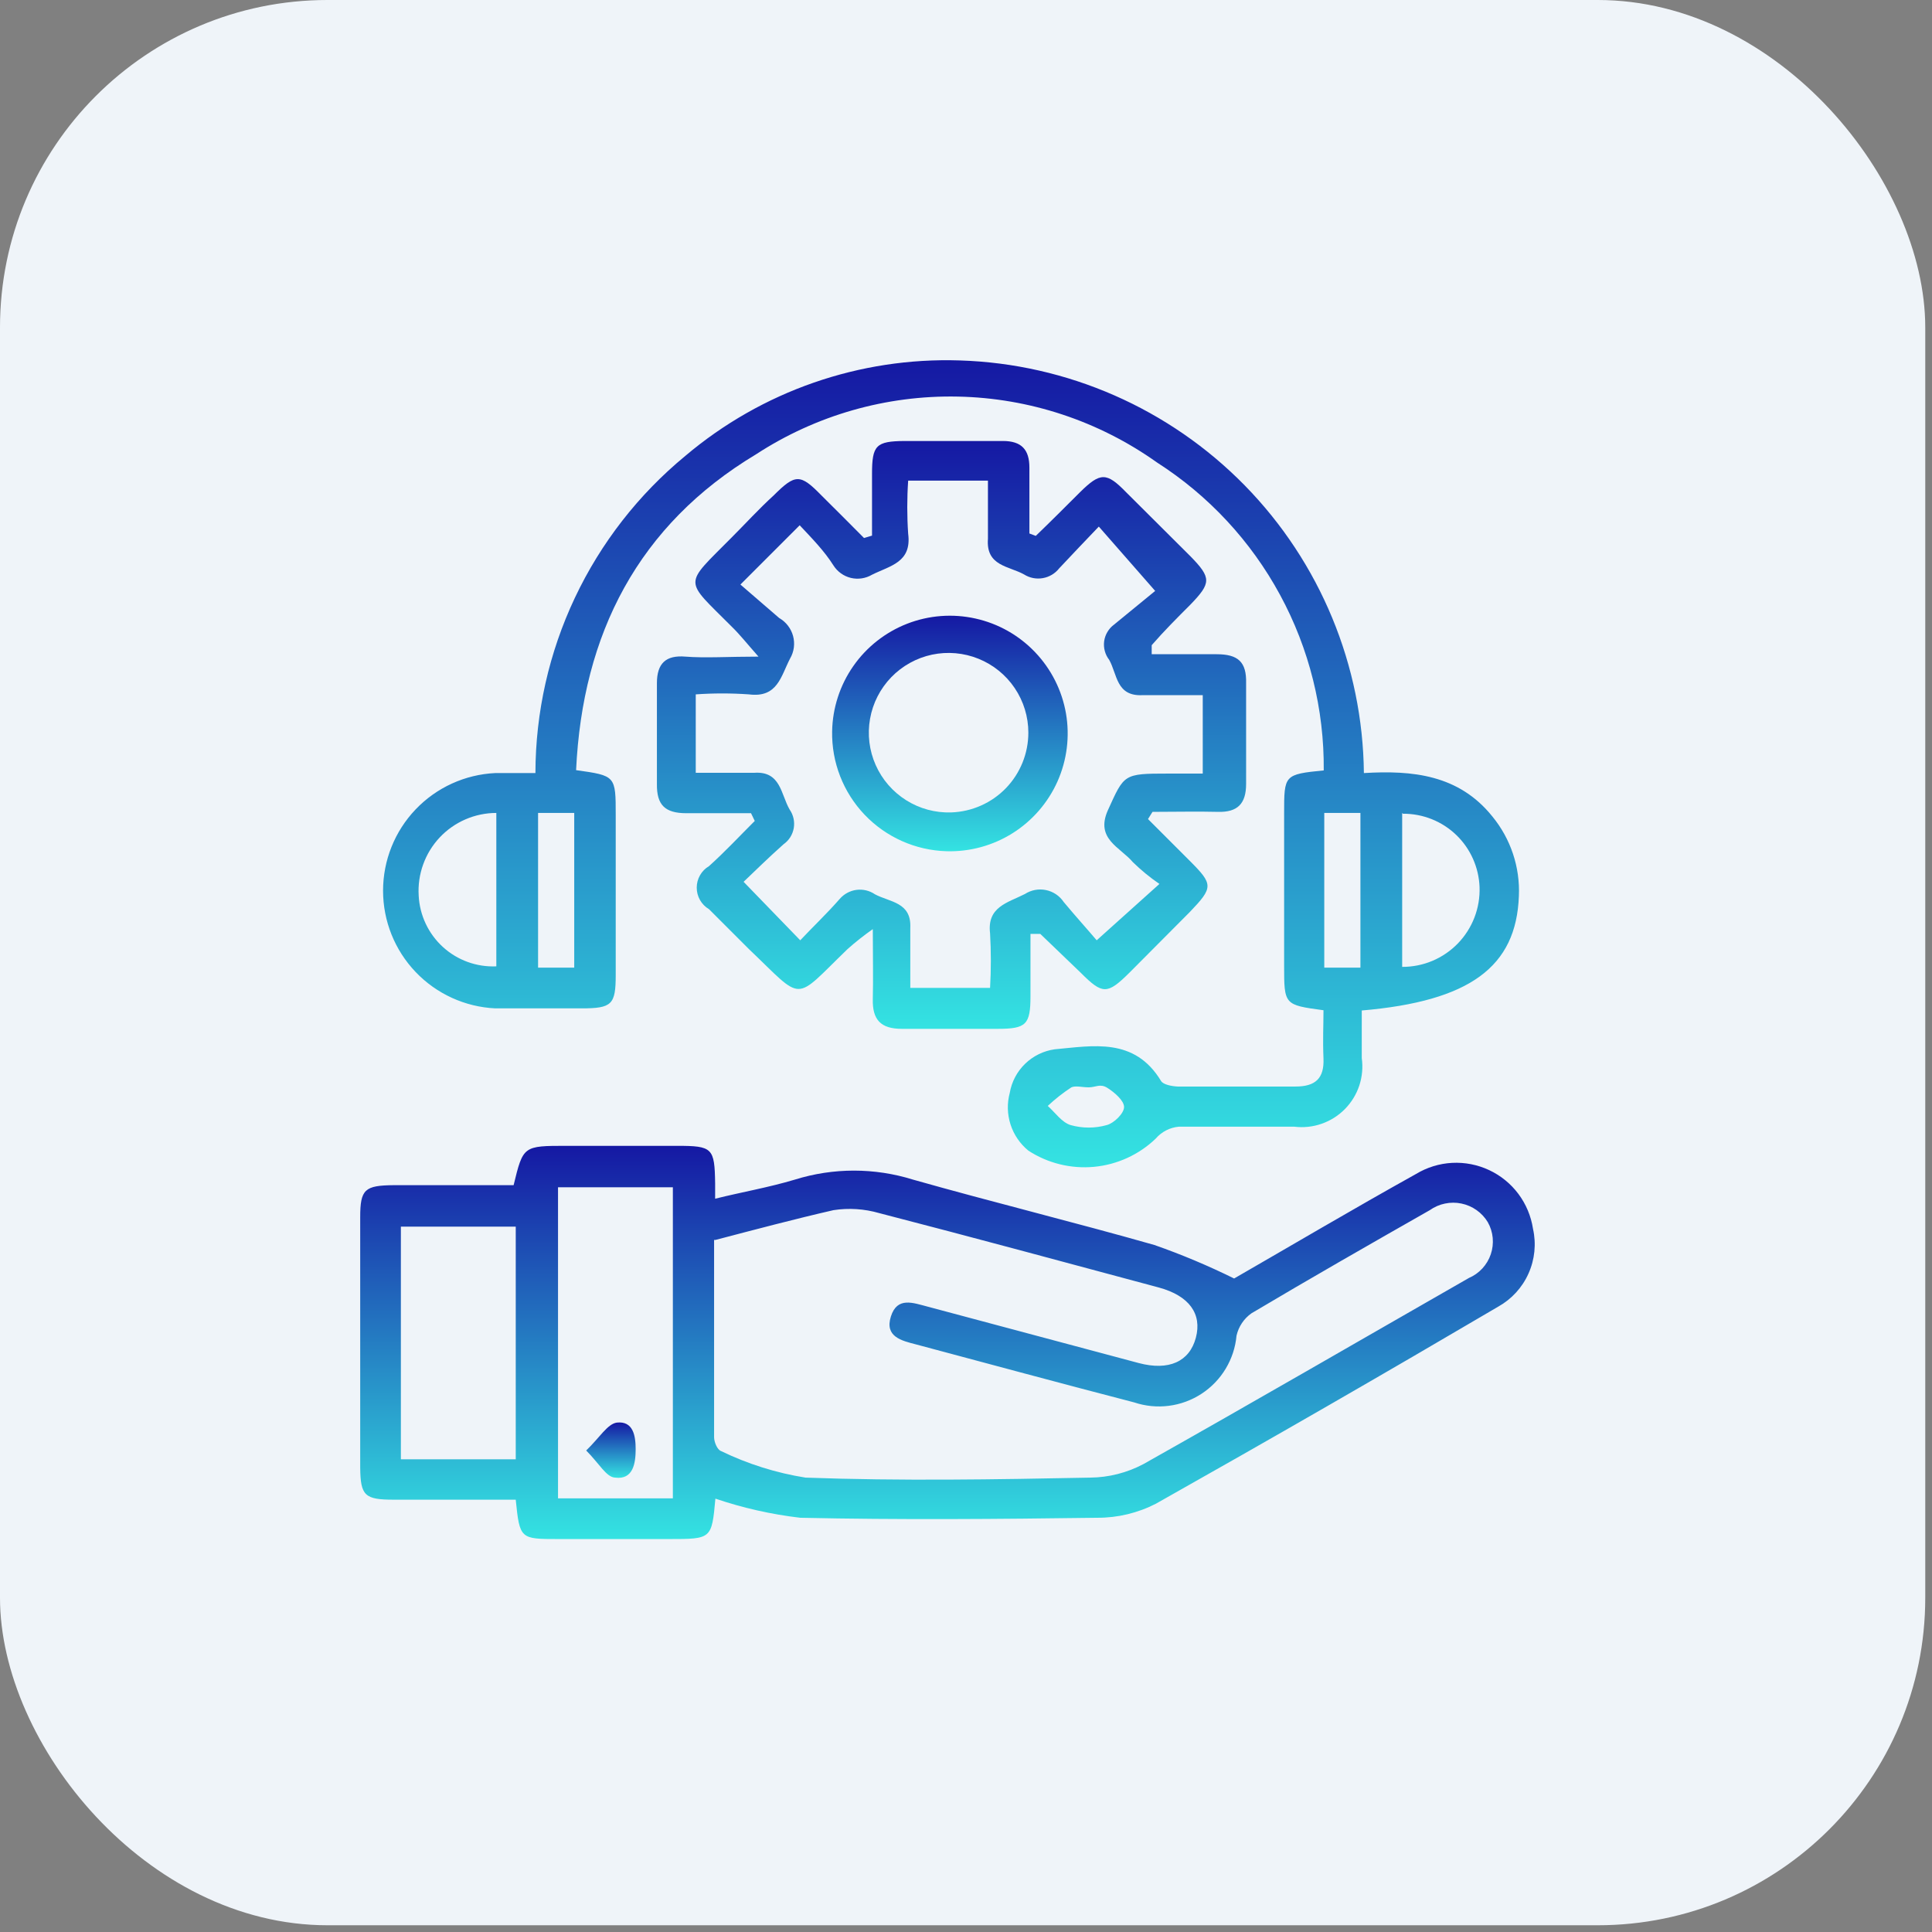
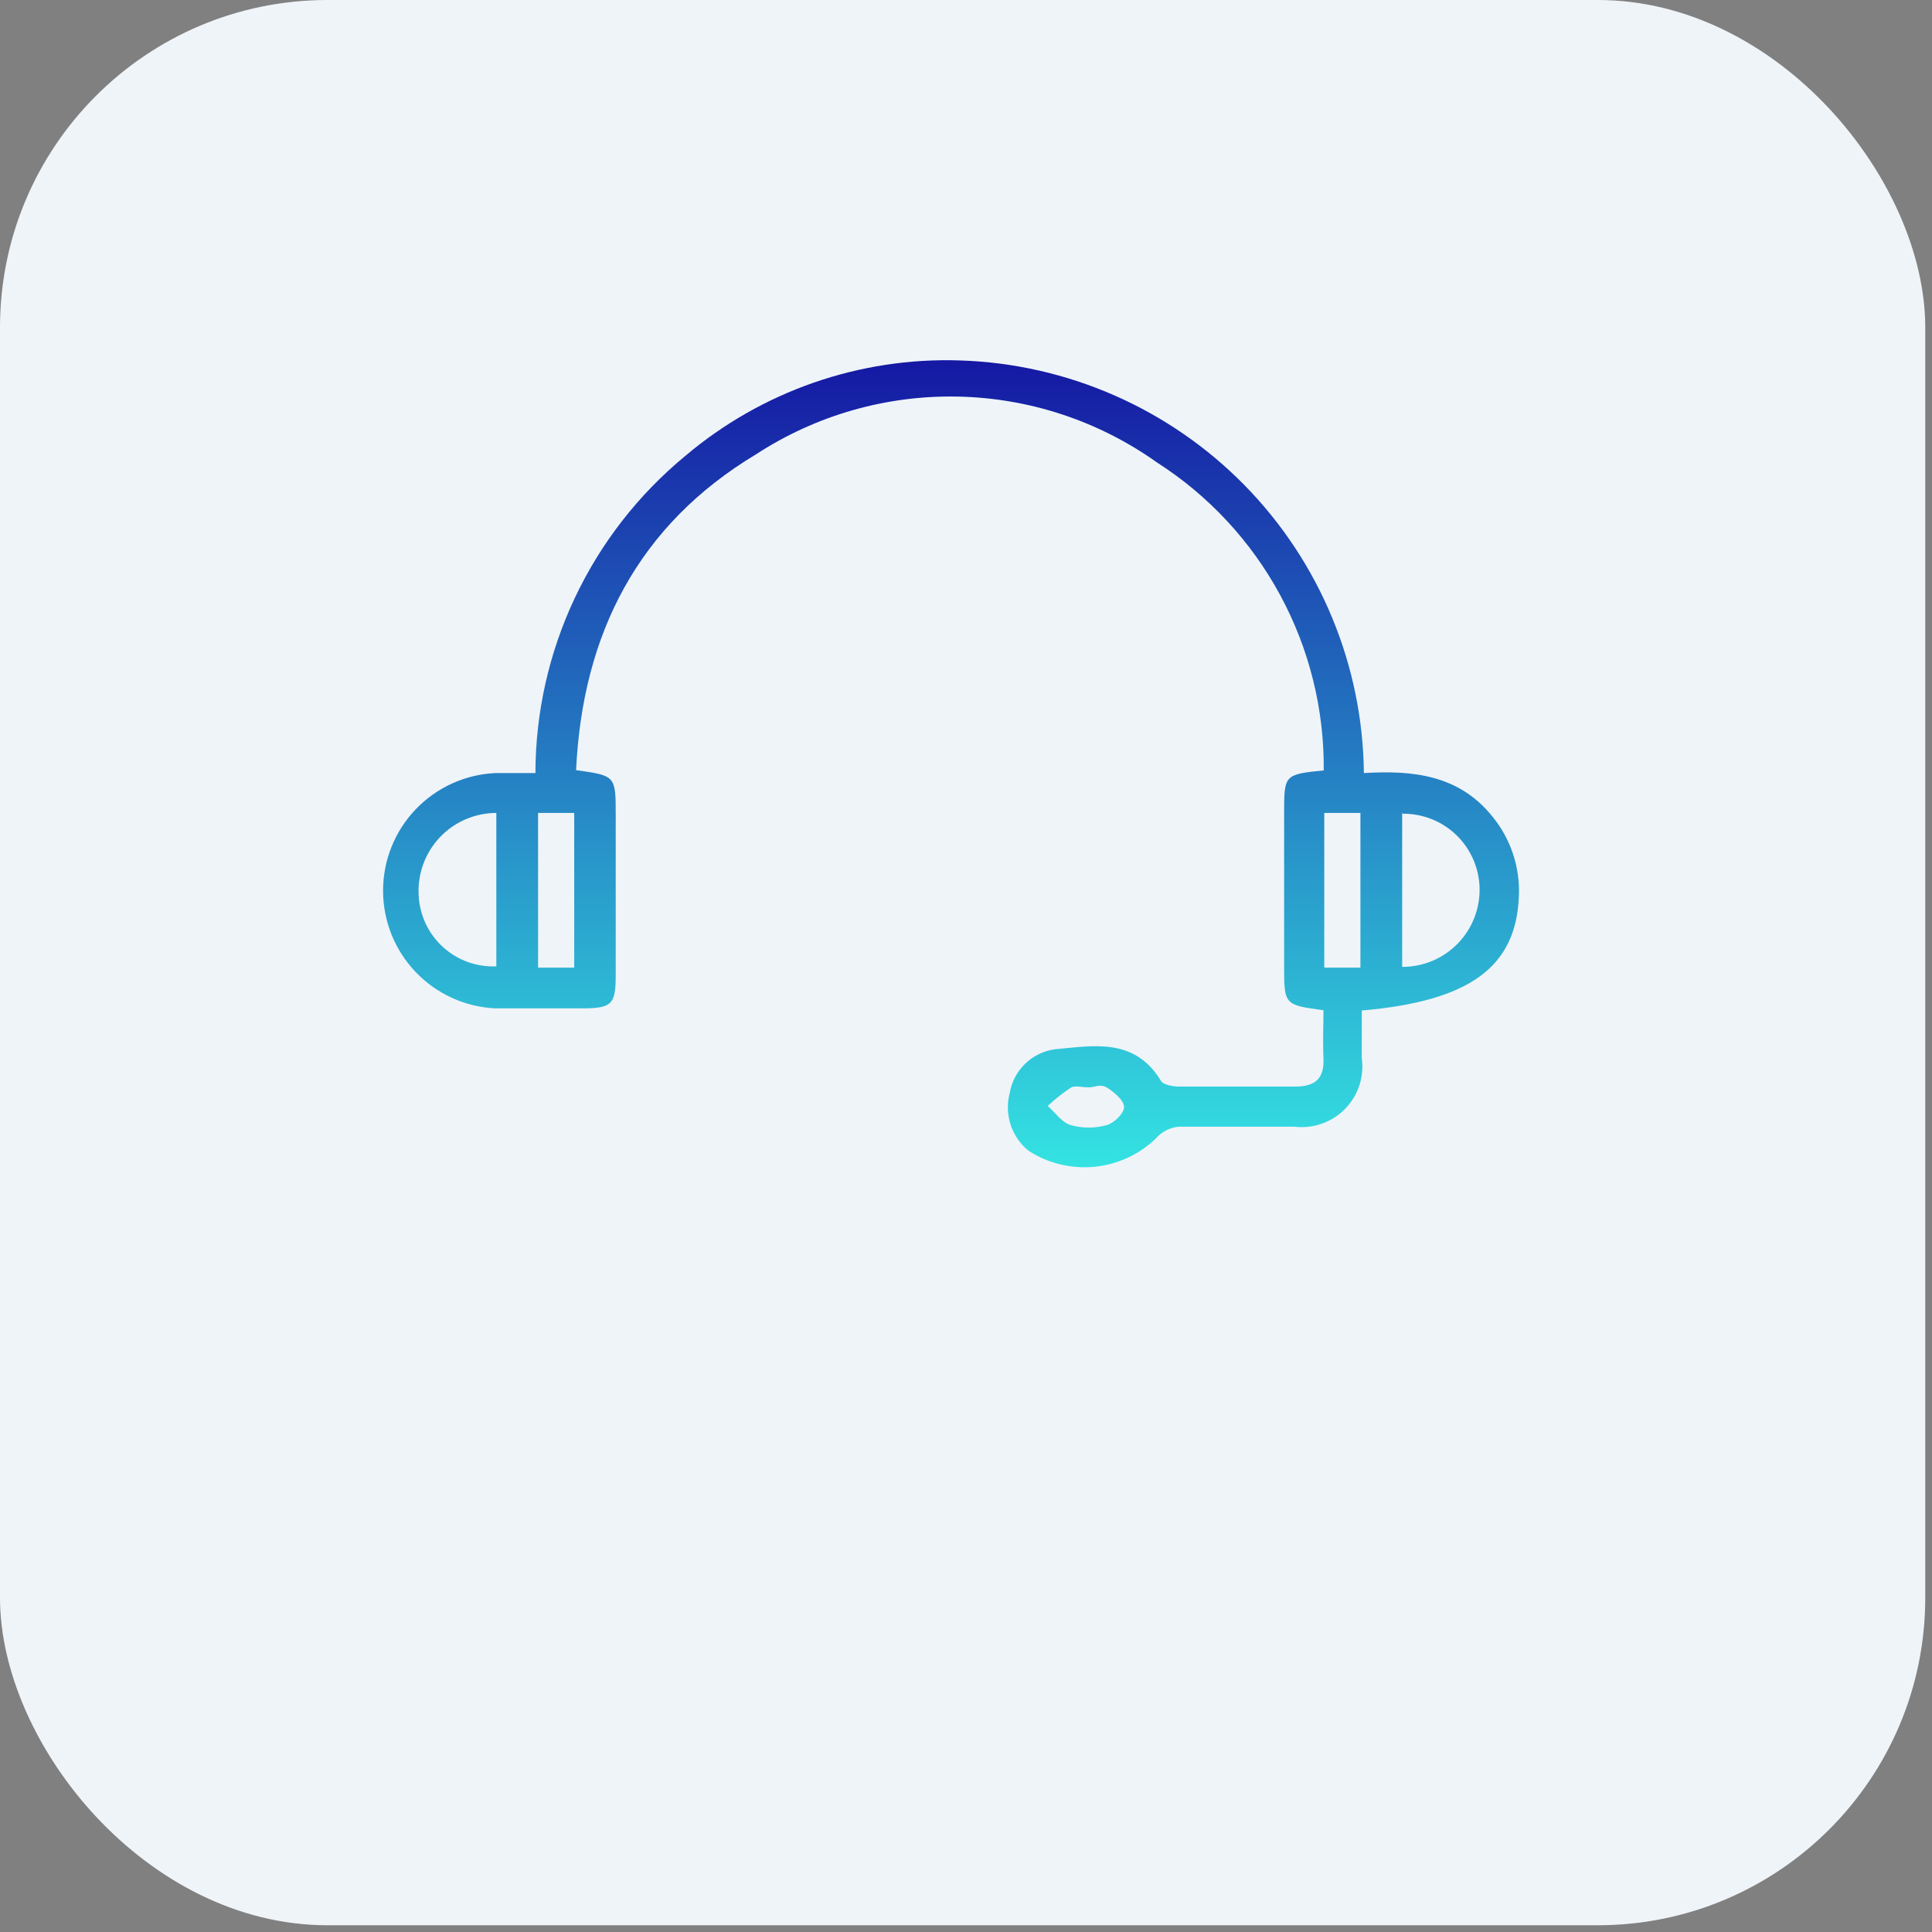
<svg xmlns="http://www.w3.org/2000/svg" width="59" height="59" viewBox="0 0 59 59" fill="none">
  <rect x="0" y="0" width="59" height="59" fill="#808080" stroke="none" />
  <rect x="-0" width="58.794" height="58.794" rx="10" fill="#EFF4F9" />
-   <path d="M21.847 45.766C21.734 47 21.734 47 20.427 47H17.049C15.888 47 15.871 47 15.75 45.798H12.023C11.138 45.798 11.008 45.677 11 44.816V37.176C11 36.315 11.138 36.201 12.031 36.193H15.685C15.977 34.991 15.977 34.992 17.309 34.992H20.678C21.758 34.992 21.823 35.056 21.839 36.136V36.607C22.651 36.404 23.463 36.266 24.275 36.023C25.449 35.657 26.706 35.657 27.88 36.023C30.316 36.713 32.8 37.322 35.253 38.02C36.085 38.311 36.898 38.653 37.688 39.043C39.394 38.061 41.302 36.932 43.242 35.852C43.576 35.65 43.954 35.533 44.344 35.512C44.734 35.492 45.122 35.567 45.476 35.733C45.829 35.898 46.136 36.148 46.37 36.461C46.603 36.773 46.756 37.139 46.815 37.525C46.918 37.983 46.87 38.462 46.678 38.891C46.487 39.32 46.161 39.675 45.751 39.904C42.292 41.939 38.809 43.944 35.301 45.92C34.746 46.205 34.131 46.353 33.507 46.35C30.486 46.391 27.458 46.416 24.438 46.35C23.556 46.247 22.688 46.051 21.847 45.766ZM21.807 37.866C21.807 39.904 21.807 41.925 21.807 43.89C21.807 44.036 21.904 44.272 22.018 44.312C22.834 44.708 23.704 44.982 24.6 45.124C27.499 45.23 30.397 45.181 33.296 45.124C33.862 45.118 34.419 44.976 34.92 44.71C38.249 42.835 41.553 40.919 44.858 39.027C45.014 38.96 45.154 38.861 45.269 38.736C45.384 38.611 45.472 38.464 45.526 38.303C45.581 38.142 45.6 37.971 45.585 37.803C45.569 37.633 45.518 37.47 45.434 37.322C45.346 37.177 45.229 37.051 45.091 36.954C44.952 36.856 44.795 36.788 44.629 36.754C44.463 36.719 44.291 36.72 44.126 36.755C43.959 36.789 43.803 36.858 43.664 36.956C41.837 37.996 40.019 39.035 38.216 40.107C37.986 40.27 37.824 40.513 37.761 40.789C37.729 41.146 37.615 41.492 37.43 41.799C37.245 42.107 36.992 42.368 36.692 42.564C36.391 42.76 36.05 42.886 35.694 42.931C35.338 42.977 34.976 42.941 34.636 42.827C32.411 42.25 30.194 41.649 27.978 41.057C27.531 40.943 27.011 40.821 27.206 40.204C27.401 39.587 27.888 39.79 28.335 39.904L34.774 41.625C35.691 41.869 36.324 41.584 36.519 40.854C36.714 40.123 36.316 39.571 35.391 39.319C32.549 38.556 29.707 37.785 26.849 37.046C26.395 36.915 25.919 36.884 25.453 36.956C24.283 37.224 23.057 37.549 21.847 37.866H21.807ZM20.548 45.758V36.258H17.041V45.758H20.548ZM15.75 44.564V37.46H12.242V44.564H15.75Z" fill="url(#paint0_linear_2191_26299)" />
  <path d="M17.593 23.519C18.803 23.689 18.803 23.689 18.803 24.899C18.803 26.523 18.803 28.147 18.803 29.771C18.803 30.68 18.689 30.794 17.755 30.794C16.822 30.794 16.001 30.794 15.125 30.794C14.201 30.75 13.33 30.352 12.692 29.683C12.054 29.014 11.698 28.125 11.698 27.201C11.698 26.276 12.054 25.387 12.692 24.718C13.33 24.049 14.201 23.652 15.125 23.608H16.351C16.354 21.756 16.766 19.927 17.557 18.253C18.349 16.578 19.5 15.099 20.93 13.921C23.266 11.945 26.252 10.907 29.309 11.007C32.595 11.109 35.714 12.478 38.014 14.826C40.313 17.174 41.617 20.321 41.651 23.608C43.129 23.519 44.549 23.657 45.572 24.931C46.135 25.615 46.424 26.483 46.384 27.367C46.303 29.527 44.89 30.574 41.586 30.859C41.586 31.338 41.586 31.825 41.586 32.312C41.625 32.593 41.6 32.88 41.511 33.15C41.421 33.42 41.271 33.666 41.072 33.868C40.872 34.071 40.629 34.225 40.36 34.318C40.092 34.412 39.806 34.442 39.523 34.407C38.346 34.407 37.169 34.407 36 34.407C35.725 34.432 35.472 34.563 35.293 34.772C34.781 35.263 34.118 35.566 33.412 35.633C32.706 35.699 31.998 35.525 31.404 35.138C31.15 34.93 30.961 34.653 30.86 34.34C30.759 34.028 30.751 33.693 30.836 33.376C30.894 33.037 31.058 32.726 31.305 32.486C31.552 32.247 31.868 32.092 32.208 32.044C33.377 31.939 34.644 31.671 35.456 33.01C35.521 33.124 35.788 33.173 35.967 33.181C37.169 33.181 38.403 33.181 39.564 33.181C40.173 33.181 40.441 32.929 40.417 32.328C40.392 31.727 40.417 31.338 40.417 30.851C39.215 30.688 39.215 30.688 39.215 29.478V24.834C39.215 23.665 39.215 23.648 40.425 23.527C40.441 21.657 39.983 19.813 39.092 18.169C38.202 16.524 36.909 15.133 35.334 14.124C33.554 12.857 31.435 12.155 29.251 12.111C27.067 12.066 24.92 12.68 23.09 13.873C19.493 16.032 17.788 19.353 17.593 23.519ZM15.157 24.826C14.833 24.826 14.512 24.893 14.214 25.022C13.916 25.151 13.648 25.34 13.426 25.576C13.204 25.813 13.033 26.092 12.923 26.398C12.813 26.703 12.766 27.027 12.786 27.351C12.816 27.951 13.082 28.515 13.526 28.92C13.97 29.325 14.557 29.537 15.157 29.511V24.826ZM42.82 24.826V29.527C43.137 29.528 43.451 29.466 43.743 29.343C44.035 29.22 44.299 29.039 44.52 28.812C44.74 28.584 44.913 28.315 45.027 28.019C45.141 27.723 45.194 27.408 45.183 27.091C45.161 26.487 44.905 25.914 44.469 25.496C44.032 25.077 43.449 24.846 42.844 24.85L42.82 24.826ZM16.432 24.826V29.551H17.536V24.826H16.432ZM40.441 24.826V29.551H41.545V24.826H40.441ZM33.231 33.205C33.06 33.205 32.849 33.148 32.719 33.205C32.462 33.373 32.221 33.563 31.997 33.773C32.224 33.976 32.427 34.277 32.695 34.358C33.056 34.46 33.438 34.46 33.799 34.358C34.019 34.301 34.327 34.001 34.327 33.806C34.327 33.611 34.035 33.359 33.816 33.221C33.596 33.083 33.458 33.205 33.255 33.205H33.231Z" fill="url(#paint1_linear_2191_26299)" />
-   <path d="M31.631 16.365C32.086 15.927 32.532 15.48 32.979 15.034C33.604 14.417 33.791 14.417 34.392 15.034L36.357 16.991C36.998 17.648 36.99 17.803 36.357 18.46C35.951 18.866 35.545 19.272 35.171 19.703C35.171 19.703 35.171 19.8 35.171 19.979C35.837 19.979 36.495 19.979 37.153 19.979C37.81 19.979 38.07 20.214 38.054 20.864C38.054 21.887 38.054 22.918 38.054 23.941C38.054 24.542 37.794 24.81 37.193 24.793C36.592 24.777 35.861 24.793 35.196 24.793L35.058 25.013L36.332 26.287C37.055 27.01 37.055 27.099 36.332 27.854L34.481 29.714C33.815 30.372 33.669 30.372 33.012 29.714L31.769 28.52C31.769 28.52 31.672 28.52 31.469 28.52V30.42C31.469 31.289 31.339 31.419 30.47 31.419C29.601 31.419 28.513 31.419 27.539 31.419C26.898 31.419 26.638 31.143 26.654 30.509C26.67 29.876 26.654 29.218 26.654 28.374C26.386 28.562 26.128 28.765 25.883 28.983C24.202 30.607 24.576 30.607 22.87 28.983C22.465 28.577 22.058 28.171 21.652 27.765C21.538 27.698 21.443 27.602 21.377 27.486C21.311 27.371 21.277 27.24 21.277 27.107C21.277 26.975 21.311 26.844 21.377 26.729C21.443 26.613 21.538 26.517 21.652 26.45C22.14 26.011 22.586 25.532 23.049 25.07L22.935 24.834C22.278 24.834 21.62 24.834 20.962 24.834C20.305 24.834 20.053 24.582 20.061 23.941C20.061 22.918 20.061 21.895 20.061 20.864C20.061 20.255 20.337 20.003 20.93 20.052C21.523 20.1 22.262 20.052 23.163 20.052C22.797 19.638 22.594 19.378 22.351 19.142C20.873 17.656 20.857 17.916 22.351 16.406C22.773 15.984 23.163 15.553 23.625 15.131C24.291 14.466 24.438 14.466 25.087 15.131C25.526 15.562 25.956 16 26.386 16.43L26.63 16.357V14.474C26.63 13.597 26.752 13.475 27.62 13.467H30.625C31.193 13.467 31.436 13.727 31.436 14.279C31.436 14.831 31.436 15.618 31.436 16.292L31.631 16.365ZM24.421 16.041L22.611 17.851L23.796 18.874C23.899 18.933 23.99 19.012 24.062 19.106C24.135 19.2 24.188 19.308 24.219 19.422C24.25 19.537 24.258 19.657 24.243 19.774C24.227 19.892 24.189 20.006 24.129 20.108C23.845 20.652 23.747 21.318 22.87 21.205C22.33 21.167 21.787 21.167 21.247 21.205V23.6C21.888 23.6 22.465 23.6 23.033 23.6C23.845 23.543 23.845 24.258 24.113 24.72C24.17 24.802 24.211 24.895 24.233 24.993C24.255 25.091 24.257 25.192 24.24 25.291C24.222 25.39 24.186 25.484 24.132 25.569C24.078 25.653 24.008 25.726 23.926 25.784C23.479 26.182 23.057 26.596 22.708 26.929L24.438 28.715C24.819 28.309 25.249 27.903 25.647 27.448C25.778 27.298 25.959 27.201 26.157 27.175C26.355 27.15 26.555 27.198 26.719 27.31C27.174 27.554 27.84 27.546 27.799 28.342C27.799 28.951 27.799 29.568 27.799 30.169H30.235C30.267 29.614 30.267 29.058 30.235 28.504C30.137 27.692 30.771 27.57 31.298 27.302C31.488 27.179 31.719 27.135 31.941 27.181C32.163 27.226 32.358 27.357 32.484 27.546C32.849 27.984 33.231 28.407 33.491 28.715L35.407 26.994C35.117 26.796 34.846 26.573 34.595 26.328C34.213 25.873 33.442 25.622 33.832 24.745C34.335 23.64 34.303 23.624 35.667 23.624H36.73V21.229C36.089 21.229 35.488 21.229 34.895 21.229C34.083 21.27 34.124 20.596 33.872 20.149C33.81 20.07 33.765 19.979 33.739 19.881C33.712 19.784 33.706 19.682 33.719 19.582C33.733 19.483 33.766 19.386 33.818 19.3C33.869 19.213 33.937 19.137 34.018 19.077L35.277 18.046L33.556 16.081C33.133 16.52 32.744 16.934 32.346 17.356C32.222 17.514 32.044 17.621 31.846 17.655C31.648 17.69 31.444 17.65 31.274 17.543C30.811 17.283 30.105 17.291 30.17 16.455C30.17 15.87 30.17 15.269 30.17 14.677H27.734C27.697 15.217 27.697 15.76 27.734 16.3C27.848 17.177 27.182 17.275 26.63 17.551C26.435 17.666 26.203 17.701 25.983 17.648C25.764 17.595 25.573 17.458 25.452 17.267C25.176 16.828 24.795 16.439 24.421 16.041Z" fill="url(#paint2_linear_2191_26299)" />
-   <path d="M17.901 44.296C18.307 43.907 18.551 43.484 18.835 43.444C19.338 43.387 19.412 43.85 19.412 44.256C19.412 44.662 19.347 45.197 18.786 45.124C18.518 45.116 18.299 44.694 17.901 44.296Z" fill="url(#paint3_linear_2191_26299)" />
-   <path d="M25.412 22.333C25.425 21.62 25.65 20.927 26.058 20.342C26.465 19.758 27.038 19.307 27.702 19.048C28.367 18.789 29.093 18.734 29.789 18.889C30.485 19.043 31.119 19.401 31.611 19.918C32.103 20.434 32.431 21.084 32.553 21.787C32.674 22.489 32.584 23.212 32.294 23.864C32.003 24.515 31.526 25.065 30.922 25.445C30.319 25.824 29.616 26.016 28.903 25.995C27.956 25.967 27.059 25.567 26.405 24.882C25.751 24.196 25.394 23.28 25.412 22.333ZM31.404 22.374C31.404 21.889 31.259 21.415 30.987 21.012C30.716 20.61 30.33 20.298 29.881 20.117C29.431 19.935 28.937 19.892 28.462 19.992C27.988 20.093 27.554 20.333 27.217 20.682C26.88 21.031 26.654 21.473 26.57 21.95C26.485 22.428 26.545 22.92 26.742 23.363C26.939 23.807 27.264 24.181 27.675 24.439C28.086 24.697 28.564 24.826 29.049 24.81C29.681 24.788 30.28 24.523 30.72 24.068C31.159 23.613 31.404 23.006 31.404 22.374Z" fill="url(#paint4_linear_2191_26299)" />
  <defs>
    <linearGradient id="paint0_linear_2191_26299" x1="28.934" y1="34.992" x2="28.934" y2="47" gradientUnits="userSpaceOnUse">
      <stop stop-color="#1518A3" />
      <stop offset="1" stop-color="#34E3E2" />
    </linearGradient>
    <linearGradient id="paint1_linear_2191_26299" x1="29.043" y1="11" x2="29.043" y2="35.646" gradientUnits="userSpaceOnUse">
      <stop stop-color="#1518A3" />
      <stop offset="1" stop-color="#34E3E2" />
    </linearGradient>
    <linearGradient id="paint2_linear_2191_26299" x1="29.058" y1="13.467" x2="29.058" y2="31.419" gradientUnits="userSpaceOnUse">
      <stop stop-color="#1518A3" />
      <stop offset="1" stop-color="#34E3E2" />
    </linearGradient>
    <linearGradient id="paint3_linear_2191_26299" x1="18.657" y1="43.439" x2="18.657" y2="45.131" gradientUnits="userSpaceOnUse">
      <stop stop-color="#1518A3" />
      <stop offset="1" stop-color="#34E3E2" />
    </linearGradient>
    <linearGradient id="paint4_linear_2191_26299" x1="29.008" y1="18.803" x2="29.008" y2="25.997" gradientUnits="userSpaceOnUse">
      <stop stop-color="#1518A3" />
      <stop offset="1" stop-color="#34E3E2" />
    </linearGradient>
  </defs>
</svg>